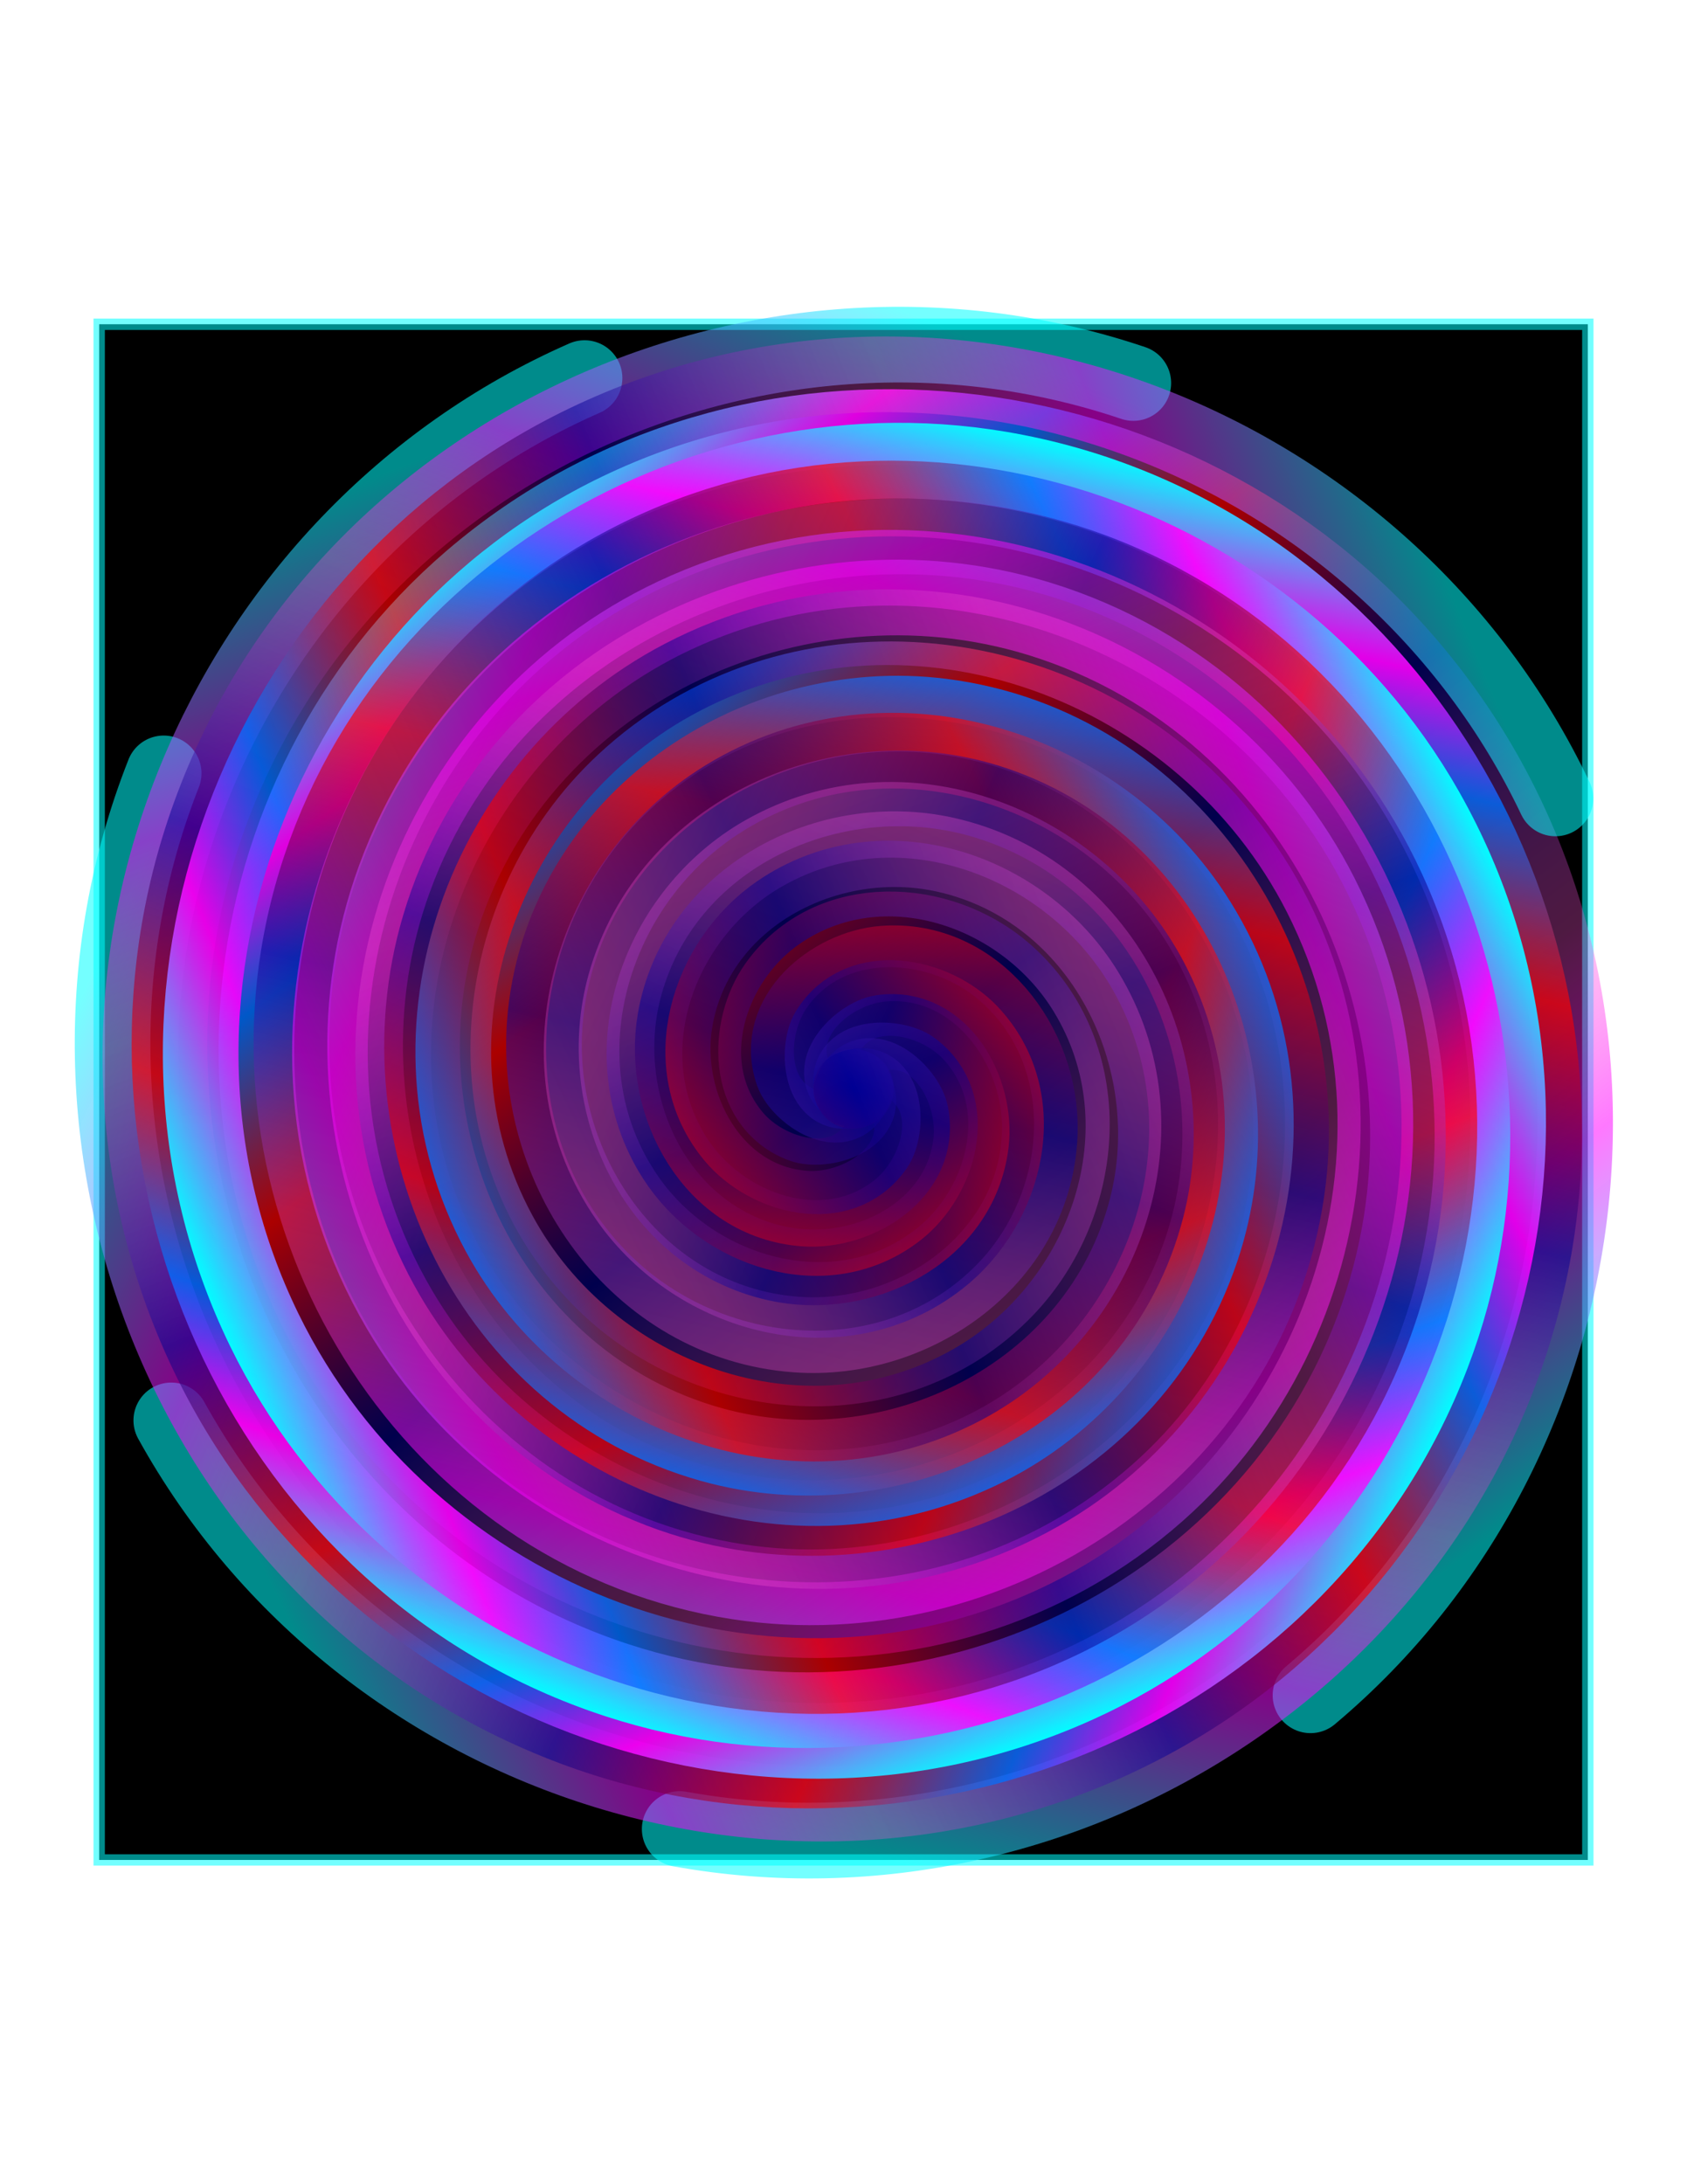
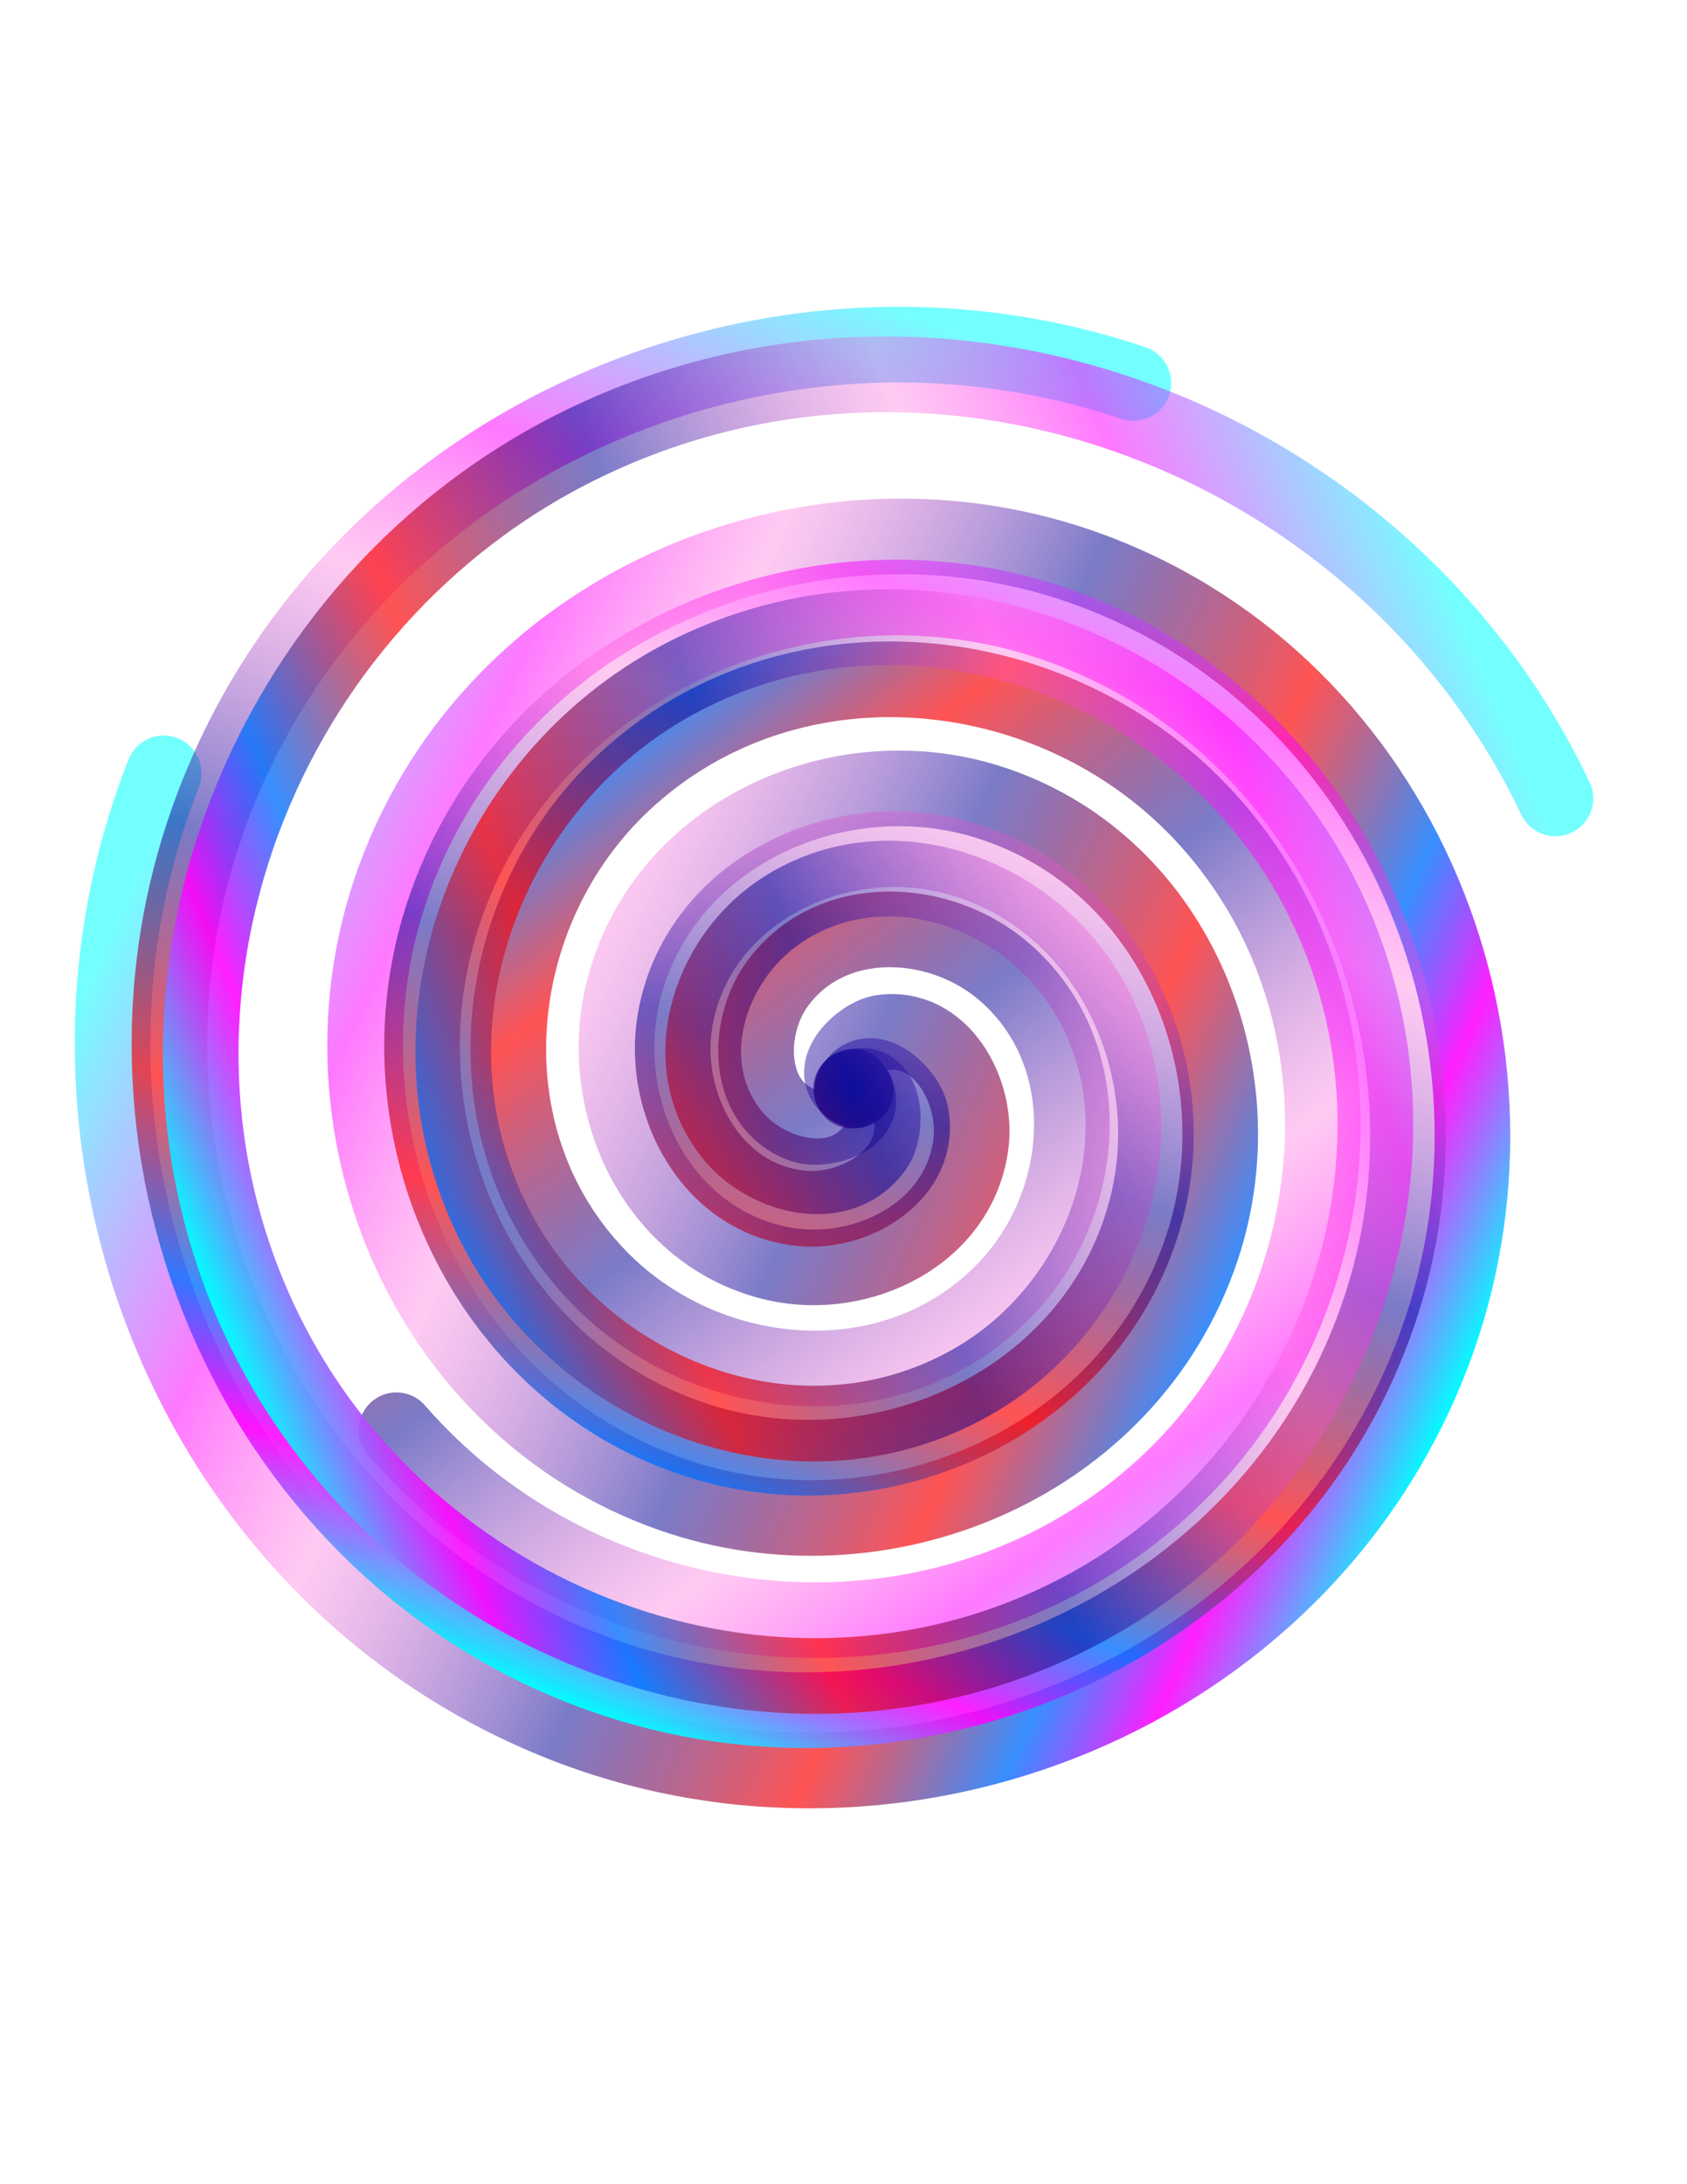
<svg xmlns="http://www.w3.org/2000/svg" xmlns:ns1="http://www.inkscape.org/namespaces/inkscape" xmlns:ns2="http://sodipodi.sourceforge.net/DTD/sodipodi-0.dtd" xmlns:xlink="http://www.w3.org/1999/xlink" width="8.5in" height="11in" viewBox="0 0 765 990" id="svg2" version="1.1" ns1:version="0.91 r13725" ns2:docname="SPIRAL NEBULA.svg">
  <defs id="defs4">
    <linearGradient ns1:collect="always" id="linearGradient4253">
      <stop style="stop-color:#00ffff;stop-opacity:1" offset="0" id="stop4255" />
      <stop id="stop4271" offset="0.099" style="stop-color:#ff00ff;stop-opacity:0.878" />
      <stop id="stop4265" offset="0.178" style="stop-color:#0070ff;stop-opacity:0.784" />
      <stop style="stop-color:#ff0000;stop-opacity:0.671" offset="0.305" id="stop4267" />
      <stop id="stop4263" offset="0.477" style="stop-color:#000094;stop-opacity:0.518" />
      <stop style="stop-color:#ff54d6;stop-opacity:0.306" offset="0.689" id="stop4269" />
      <stop id="stop4261" offset="0.816" style="stop-color:#ff00ff;stop-opacity:0.528" />
      <stop style="stop-color:#00ffff;stop-opacity:0.547" offset="1" id="stop4257" />
    </linearGradient>
    <ns1:perspective ns2:type="inkscape:persp3d" ns1:vp_x="0 : 495.00001 : 1" ns1:vp_y="-6.9812602 : 999.97563 : 0" ns1:vp_z="765.00001 : 495.00001 : 1" ns1:persp3d-origin="382.5 : 330.00001 : 1" id="perspective4143" />
    <linearGradient ns1:collect="always" xlink:href="#linearGradient4253" id="linearGradient4259" x1="175.313" y1="71.125" x2="562.5" y2="585" gradientUnits="userSpaceOnUse" />
    <linearGradient ns1:collect="always" xlink:href="#linearGradient4253" id="linearGradient4277" gradientUnits="userSpaceOnUse" x1="175.313" y1="71.125" x2="562.5" y2="585" />
    <linearGradient ns1:collect="always" xlink:href="#linearGradient4253" id="linearGradient4281" gradientUnits="userSpaceOnUse" x1="175.313" y1="71.125" x2="562.5" y2="585" />
    <linearGradient ns1:collect="always" xlink:href="#linearGradient4253" id="linearGradient4285" gradientUnits="userSpaceOnUse" x1="175.313" y1="71.125" x2="562.5" y2="585" />
    <linearGradient ns1:collect="always" xlink:href="#linearGradient4253" id="linearGradient4289" gradientUnits="userSpaceOnUse" x1="175.313" y1="71.125" x2="562.5" y2="585" />
    <linearGradient ns1:collect="always" xlink:href="#linearGradient4253" id="linearGradient4293" gradientUnits="userSpaceOnUse" x1="175.313" y1="71.125" x2="562.5" y2="585" />
    <linearGradient ns1:collect="always" xlink:href="#linearGradient4253" id="linearGradient4297" gradientUnits="userSpaceOnUse" x1="175.313" y1="71.125" x2="562.5" y2="585" />
    <filter ns1:collect="always" style="color-interpolation-filters:sRGB" id="filter4308" x="-0.012" width="1.024" y="-0.012" height="1.024">
      <feGaussianBlur ns1:collect="always" stdDeviation="3.353" id="feGaussianBlur4310" />
    </filter>
  </defs>
  <ns2:namedview id="base" pagecolor="#ffffff" bordercolor="#666666" borderopacity="1.0" ns1:pageopacity="0.0" ns1:pageshadow="2" ns1:zoom="1.2050505" ns1:cx="480.83613" ns1:cy="452.95182" ns1:document-units="in" ns1:current-layer="svg2" showgrid="true" showguides="true" units="in" objecttolerance="4" gridtolerance="4" guidetolerance="4" ns1:guide-bbox="true" ns1:window-width="3440" ns1:window-height="1347" ns1:window-x="-8" ns1:window-y="-8" ns1:window-maximized="1">
    <ns1:grid type="xygrid" id="grid3336" units="in" empcolor="#003fff" empopacity="0.251" color="#ff0000" opacity="0.125" spacingx="11.25" spacingy="11.25" empspacing="4" />
  </ns2:namedview>
-   <rect style="opacity:1;fill:#000000;fill-opacity:1;stroke:#00ffff;stroke-width:5.152;stroke-linecap:round;stroke-miterlimit:4;stroke-dasharray:none;stroke-dashoffset:0;stroke-opacity:0.547" id="rect4312" width="675.05" height="696.06" x="44.975" y="146.97" />
  <g id="g4299" style="filter:url(#filter4308)" transform="translate(26.653,177.56)">
-     <path d="m 360,315 c 10.409,13.831 -13.508,20.855 -22.987,17.301 -25.689,-9.631 -25.158,-44.202 -11.615,-63.275 24.226,-34.118 74.254,-31.454 103.564,-5.928 43.013,37.46 38.002,104.737 0.242,143.852 -50.329,52.134 -135.376,44.661 -184.14,-5.444 -61.364,-63.053 -51.379,-166.09 11.131,-224.428 75.707,-70.655 196.847,-58.13 264.716,16.817 79.981,88.322 64.902,227.631 -22.503,305.004 -100.913,89.331 -258.432,71.689 -345.292,-28.19 C 54.418,357.22 74.63,181.463 186.991,85.128 313.043,-22.946 507.058,-0.161 612.86,124.69 730.319,263.299 704.958,475.587 567.611,590.847" ns2:t0="0" ns2:argument="-17.923943" ns2:radius="345.24442" ns2:revolution="3" ns2:expansion="1" ns2:cy="315" ns2:cx="360" id="path4251" style="fill:none;fill-rule:evenodd;stroke:url(#linearGradient4259);stroke-width:34.3;stroke-linecap:round;stroke-linejoin:miter;stroke-miterlimit:4;stroke-dasharray:none;stroke-opacity:1" ns2:type="spiral" />
-     <path transform="matrix(0.64,0.769,-0.769,0.64,372.66,-163.182)" ns1:transform-center-y="27.799986" ns1:transform-center-x="-29.146912" ns2:type="spiral" style="fill:none;fill-rule:evenodd;stroke:url(#linearGradient4277);stroke-width:34.3;stroke-linecap:round;stroke-linejoin:miter;stroke-miterlimit:4;stroke-dasharray:none;stroke-opacity:1" id="path4273" ns2:cx="360" ns2:cy="315" ns2:expansion="1" ns2:revolution="3" ns2:radius="345.24442" ns2:argument="-17.923943" ns2:t0="0" d="m 360,315 c 10.409,13.831 -13.508,20.855 -22.987,17.301 -25.689,-9.631 -25.158,-44.202 -11.615,-63.275 24.226,-34.118 74.254,-31.454 103.564,-5.928 43.013,37.46 38.002,104.737 0.242,143.852 -50.329,52.134 -135.376,44.661 -184.14,-5.444 -61.364,-63.053 -51.379,-166.09 11.131,-224.428 75.707,-70.655 196.847,-58.13 264.716,16.817 79.981,88.322 64.902,227.631 -22.503,305.004 -100.913,89.331 -258.432,71.689 -345.292,-28.19 C 54.418,357.22 74.63,181.463 186.991,85.128 313.043,-22.946 507.058,-0.161 612.86,124.69 730.319,263.299 704.958,475.587 567.611,590.847" />
-     <path d="m 360,315 c 10.409,13.831 -13.508,20.855 -22.987,17.301 -25.689,-9.631 -25.158,-44.202 -11.615,-63.275 24.226,-34.118 74.254,-31.454 103.564,-5.928 43.013,37.46 38.002,104.737 0.242,143.852 -50.329,52.134 -135.376,44.661 -184.14,-5.444 -61.364,-63.053 -51.379,-166.09 11.131,-224.428 75.707,-70.655 196.847,-58.13 264.716,16.817 79.981,88.322 64.902,227.631 -22.503,305.004 -100.913,89.331 -258.432,71.689 -345.292,-28.19 C 54.418,357.22 74.63,181.463 186.991,85.128 313.043,-22.946 507.058,-0.161 612.86,124.69 730.319,263.299 704.958,475.587 567.611,590.847" ns2:t0="0" ns2:argument="-17.923943" ns2:radius="345.24442" ns2:revolution="3" ns2:expansion="1" ns2:cy="315" ns2:cx="360" id="path4279" style="fill:none;fill-rule:evenodd;stroke:url(#linearGradient4281);stroke-width:34.3;stroke-linecap:round;stroke-linejoin:miter;stroke-miterlimit:4;stroke-dasharray:none;stroke-opacity:1" ns2:type="spiral" ns1:transform-center-x="6.3460996" ns1:transform-center-y="28.43474" transform="matrix(-0.192,0.981,-0.981,-0.192,739.613,22.855)" />
+     <path d="m 360,315 c 10.409,13.831 -13.508,20.855 -22.987,17.301 -25.689,-9.631 -25.158,-44.202 -11.615,-63.275 24.226,-34.118 74.254,-31.454 103.564,-5.928 43.013,37.46 38.002,104.737 0.242,143.852 -50.329,52.134 -135.376,44.661 -184.14,-5.444 -61.364,-63.053 -51.379,-166.09 11.131,-224.428 75.707,-70.655 196.847,-58.13 264.716,16.817 79.981,88.322 64.902,227.631 -22.503,305.004 -100.913,89.331 -258.432,71.689 -345.292,-28.19 " ns2:t0="0" ns2:argument="-17.923943" ns2:radius="345.24442" ns2:revolution="3" ns2:expansion="1" ns2:cy="315" ns2:cx="360" id="path4251" style="fill:none;fill-rule:evenodd;stroke:url(#linearGradient4259);stroke-width:34.3;stroke-linecap:round;stroke-linejoin:miter;stroke-miterlimit:4;stroke-dasharray:none;stroke-opacity:1" ns2:type="spiral" />
    <path transform="matrix(-0.879,0.476,-0.476,-0.879,827.746,422.145)" ns1:transform-center-y="29.271718" ns1:transform-center-x="27.864982" ns2:type="spiral" style="fill:none;fill-rule:evenodd;stroke:url(#linearGradient4285);stroke-width:34.3;stroke-linecap:round;stroke-linejoin:miter;stroke-miterlimit:4;stroke-dasharray:none;stroke-opacity:1" id="path4283" ns2:cx="360" ns2:cy="315" ns2:expansion="1" ns2:revolution="3" ns2:radius="345.24442" ns2:argument="-17.923943" ns2:t0="0" d="m 360,315 c 10.409,13.831 -13.508,20.855 -22.987,17.301 -25.689,-9.631 -25.158,-44.202 -11.615,-63.275 24.226,-34.118 74.254,-31.454 103.564,-5.928 43.013,37.46 38.002,104.737 0.242,143.852 -50.329,52.134 -135.376,44.661 -184.14,-5.444 -61.364,-63.053 -51.379,-166.09 11.131,-224.428 75.707,-70.655 196.847,-58.13 264.716,16.817 79.981,88.322 64.902,227.631 -22.503,305.004 -100.913,89.331 -258.432,71.689 -345.292,-28.19 C 54.418,357.22 74.63,181.463 186.991,85.128 313.043,-22.946 507.058,-0.161 612.86,124.69 730.319,263.299 704.958,475.587 567.611,590.847" />
-     <path d="m 360,315 c 10.409,13.831 -13.508,20.855 -22.987,17.301 -25.689,-9.631 -25.158,-44.202 -11.615,-63.275 24.226,-34.118 74.254,-31.454 103.564,-5.928 43.013,37.46 38.002,104.737 0.242,143.852 -50.329,52.134 -135.376,44.661 -184.14,-5.444 -61.364,-63.053 -51.379,-166.09 11.131,-224.428 75.707,-70.655 196.847,-58.13 264.716,16.817 79.981,88.322 64.902,227.631 -22.503,305.004 -100.913,89.331 -258.432,71.689 -345.292,-28.19 C 54.418,357.22 74.63,181.463 186.991,85.128 313.043,-22.946 507.058,-0.161 612.86,124.69 730.319,263.299 704.958,475.587 567.611,590.847" ns2:t0="0" ns2:argument="-17.923943" ns2:radius="345.24442" ns2:revolution="3" ns2:expansion="1" ns2:cy="315" ns2:cx="360" id="path4287" style="fill:none;fill-rule:evenodd;stroke:url(#linearGradient4289);stroke-width:34.3;stroke-linecap:round;stroke-linejoin:miter;stroke-miterlimit:4;stroke-dasharray:none;stroke-opacity:1" ns2:type="spiral" ns1:transform-center-x="28.546335" ns1:transform-center-y="-13.348123" transform="matrix(-0.96,-0.281,0.281,-0.96,617.293,720.528)" />
    <path transform="matrix(-0.52,-0.854,0.854,-0.52,277.845,788.031)" ns1:transform-center-y="-27.846049" ns1:transform-center-x="29.242688" ns2:type="spiral" style="fill:none;fill-rule:evenodd;stroke:url(#linearGradient4293);stroke-width:34.3;stroke-linecap:round;stroke-linejoin:miter;stroke-miterlimit:4;stroke-dasharray:none;stroke-opacity:1" id="path4291" ns2:cx="360" ns2:cy="315" ns2:expansion="1" ns2:revolution="3" ns2:radius="345.24442" ns2:argument="-17.923943" ns2:t0="0" d="m 360,315 c 10.409,13.831 -13.508,20.855 -22.987,17.301 -25.689,-9.631 -25.158,-44.202 -11.615,-63.275 24.226,-34.118 74.254,-31.454 103.564,-5.928 43.013,37.46 38.002,104.737 0.242,143.852 -50.329,52.134 -135.376,44.661 -184.14,-5.444 -61.364,-63.053 -51.379,-166.09 11.131,-224.428 75.707,-70.655 196.847,-58.13 264.716,16.817 79.981,88.322 64.902,227.631 -22.503,305.004 -100.913,89.331 -258.432,71.689 -345.292,-28.19 C 54.418,357.22 74.63,181.463 186.991,85.128 313.043,-22.946 507.058,-0.161 612.86,124.69 730.319,263.299 704.958,475.587 567.611,590.847" />
    <path d="m 360,315 c 10.409,13.831 -13.508,20.855 -22.987,17.301 -25.689,-9.631 -25.158,-44.202 -11.615,-63.275 24.226,-34.118 74.254,-31.454 103.564,-5.928 43.013,37.46 38.002,104.737 0.242,143.852 -50.329,52.134 -135.376,44.661 -184.14,-5.444 -61.364,-63.053 -51.379,-166.09 11.131,-224.428 75.707,-70.655 196.847,-58.13 264.716,16.817 79.981,88.322 64.902,227.631 -22.503,305.004 -100.913,89.331 -258.432,71.689 -345.292,-28.19 C 54.418,357.22 74.63,181.463 186.991,85.128 313.043,-22.946 507.058,-0.161 612.86,124.69 730.319,263.299 704.958,475.587 567.611,590.847" ns2:t0="0" ns2:argument="-17.923943" ns2:radius="345.24442" ns2:revolution="3" ns2:expansion="1" ns2:cy="315" ns2:cx="360" id="path4295" style="fill:none;fill-rule:evenodd;stroke:url(#linearGradient4297);stroke-width:34.3;stroke-linecap:round;stroke-linejoin:miter;stroke-miterlimit:4;stroke-dasharray:none;stroke-opacity:1" ns2:type="spiral" ns1:transform-center-x="-11.210712" ns1:transform-center-y="-28.509821" transform="matrix(0.252,-0.968,0.968,0.252,-36.291,584.88)" />
  </g>
</svg>